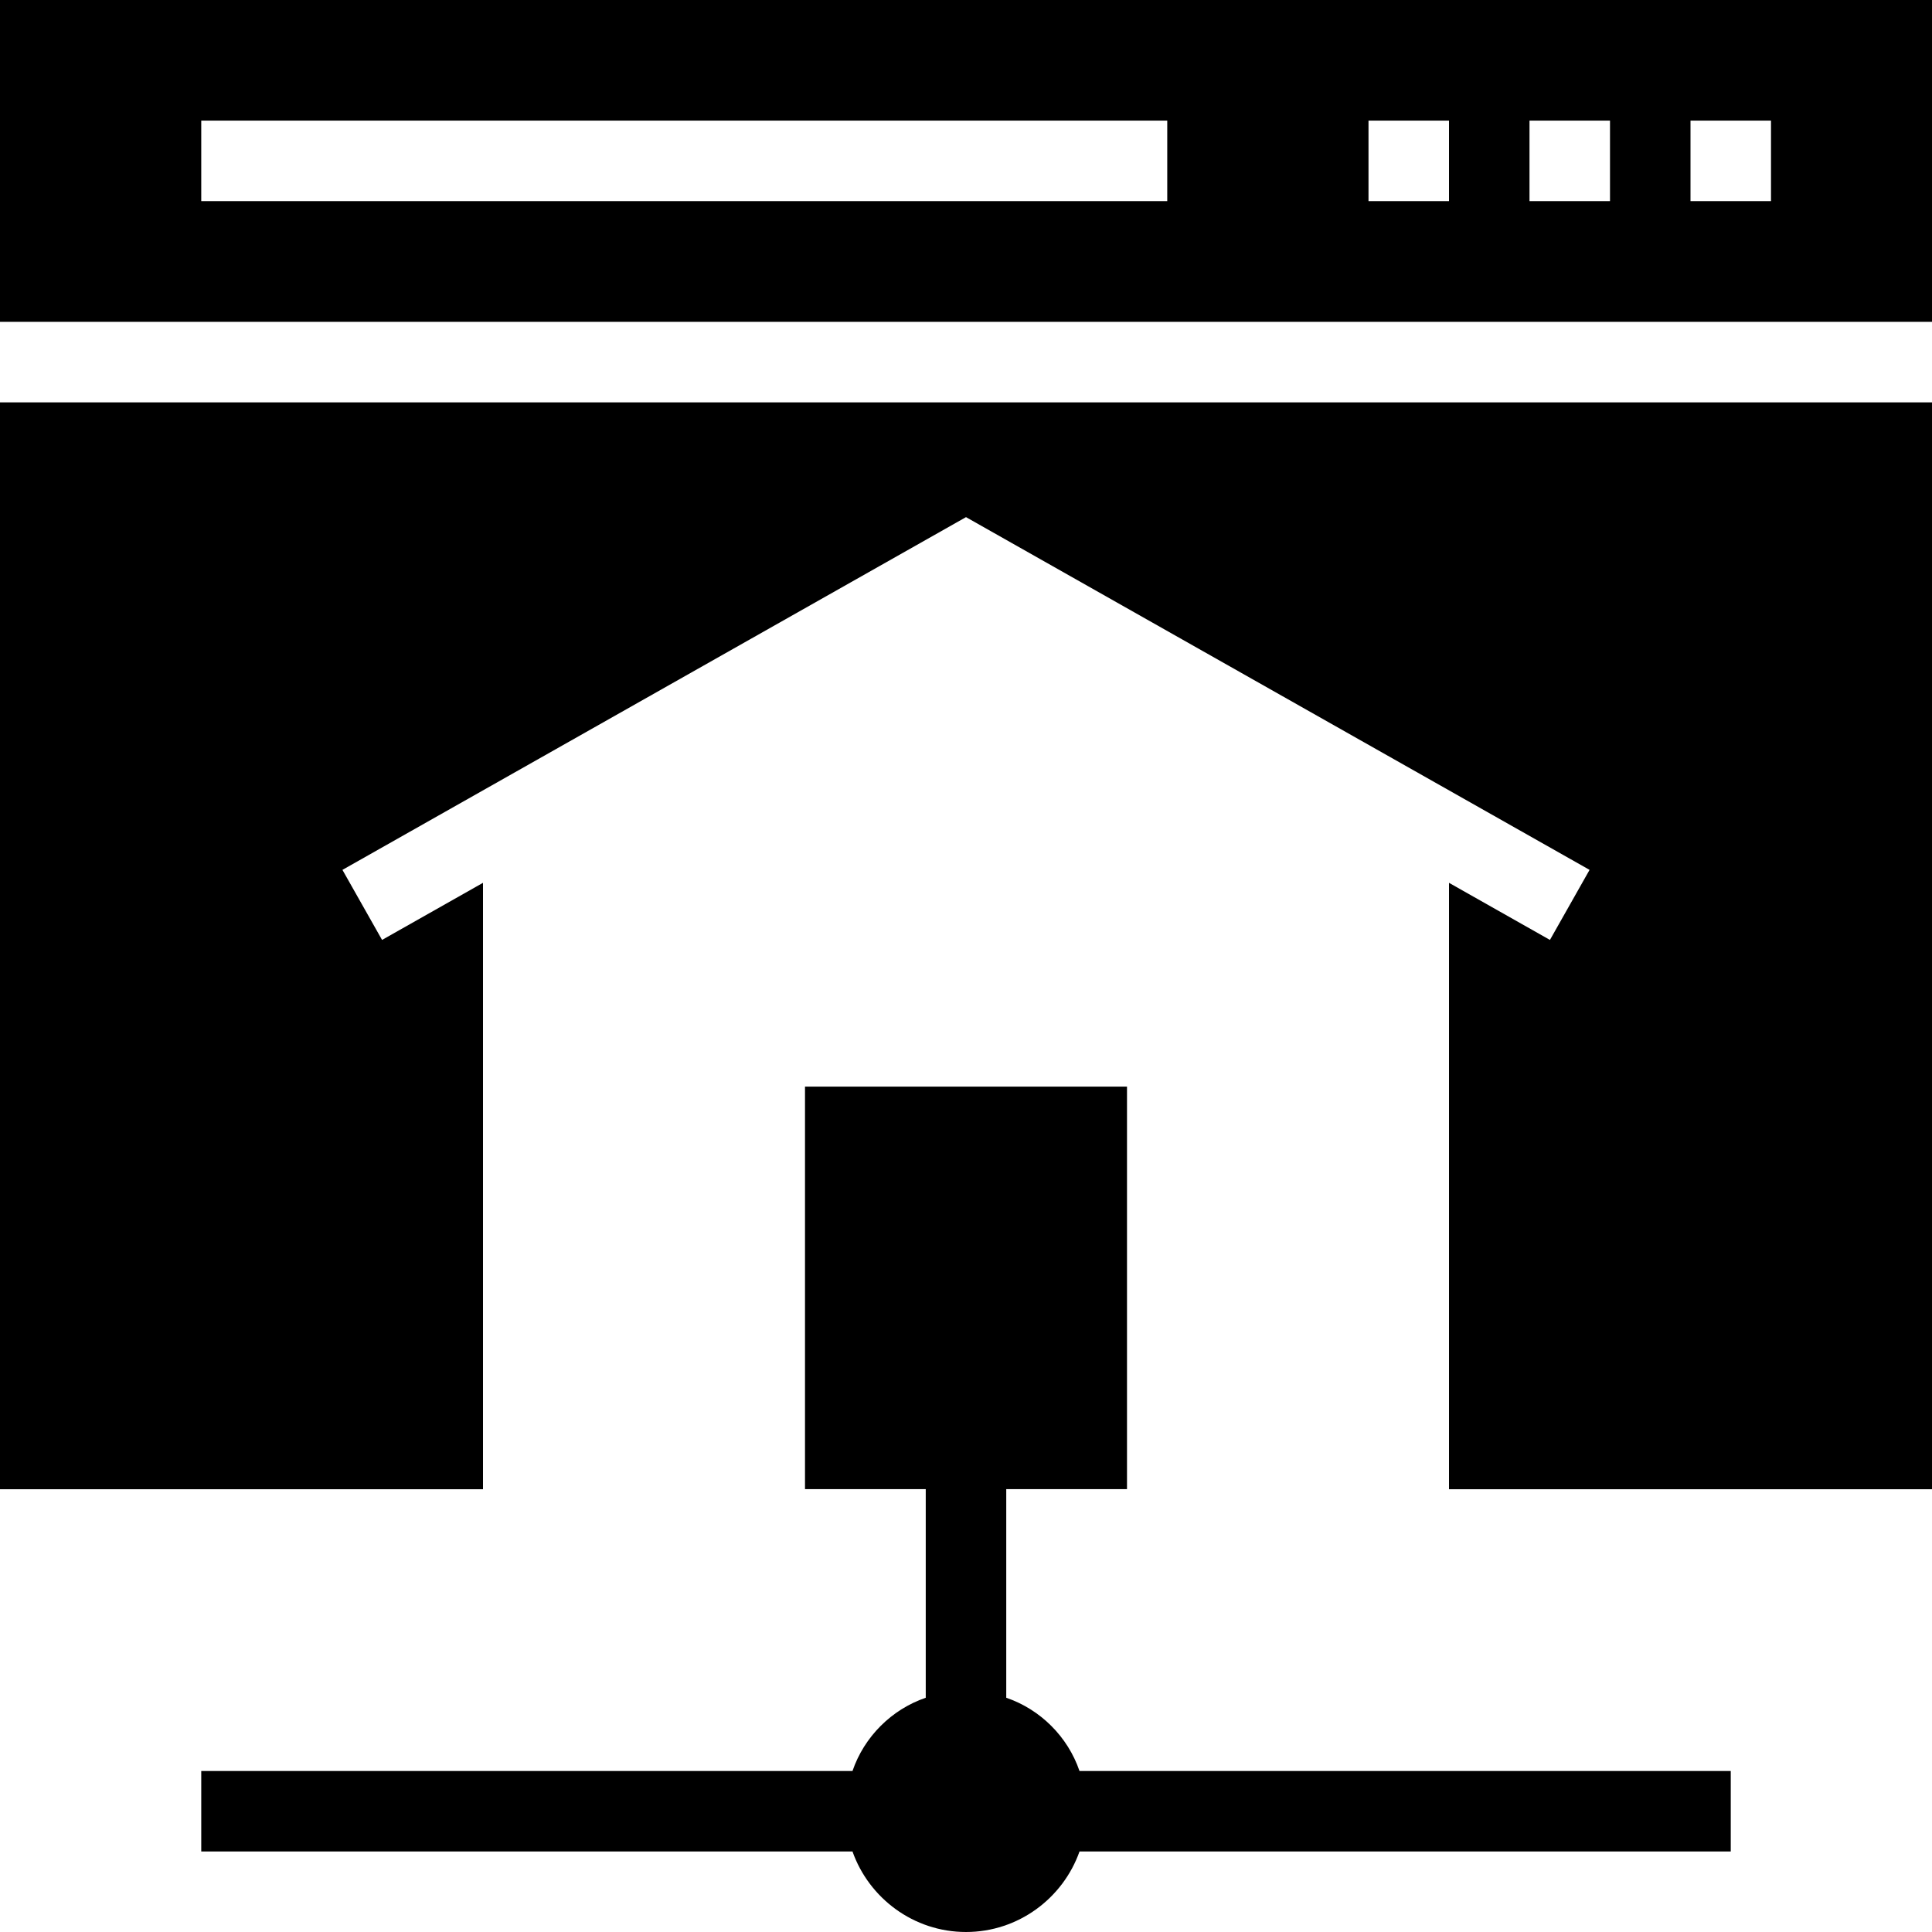
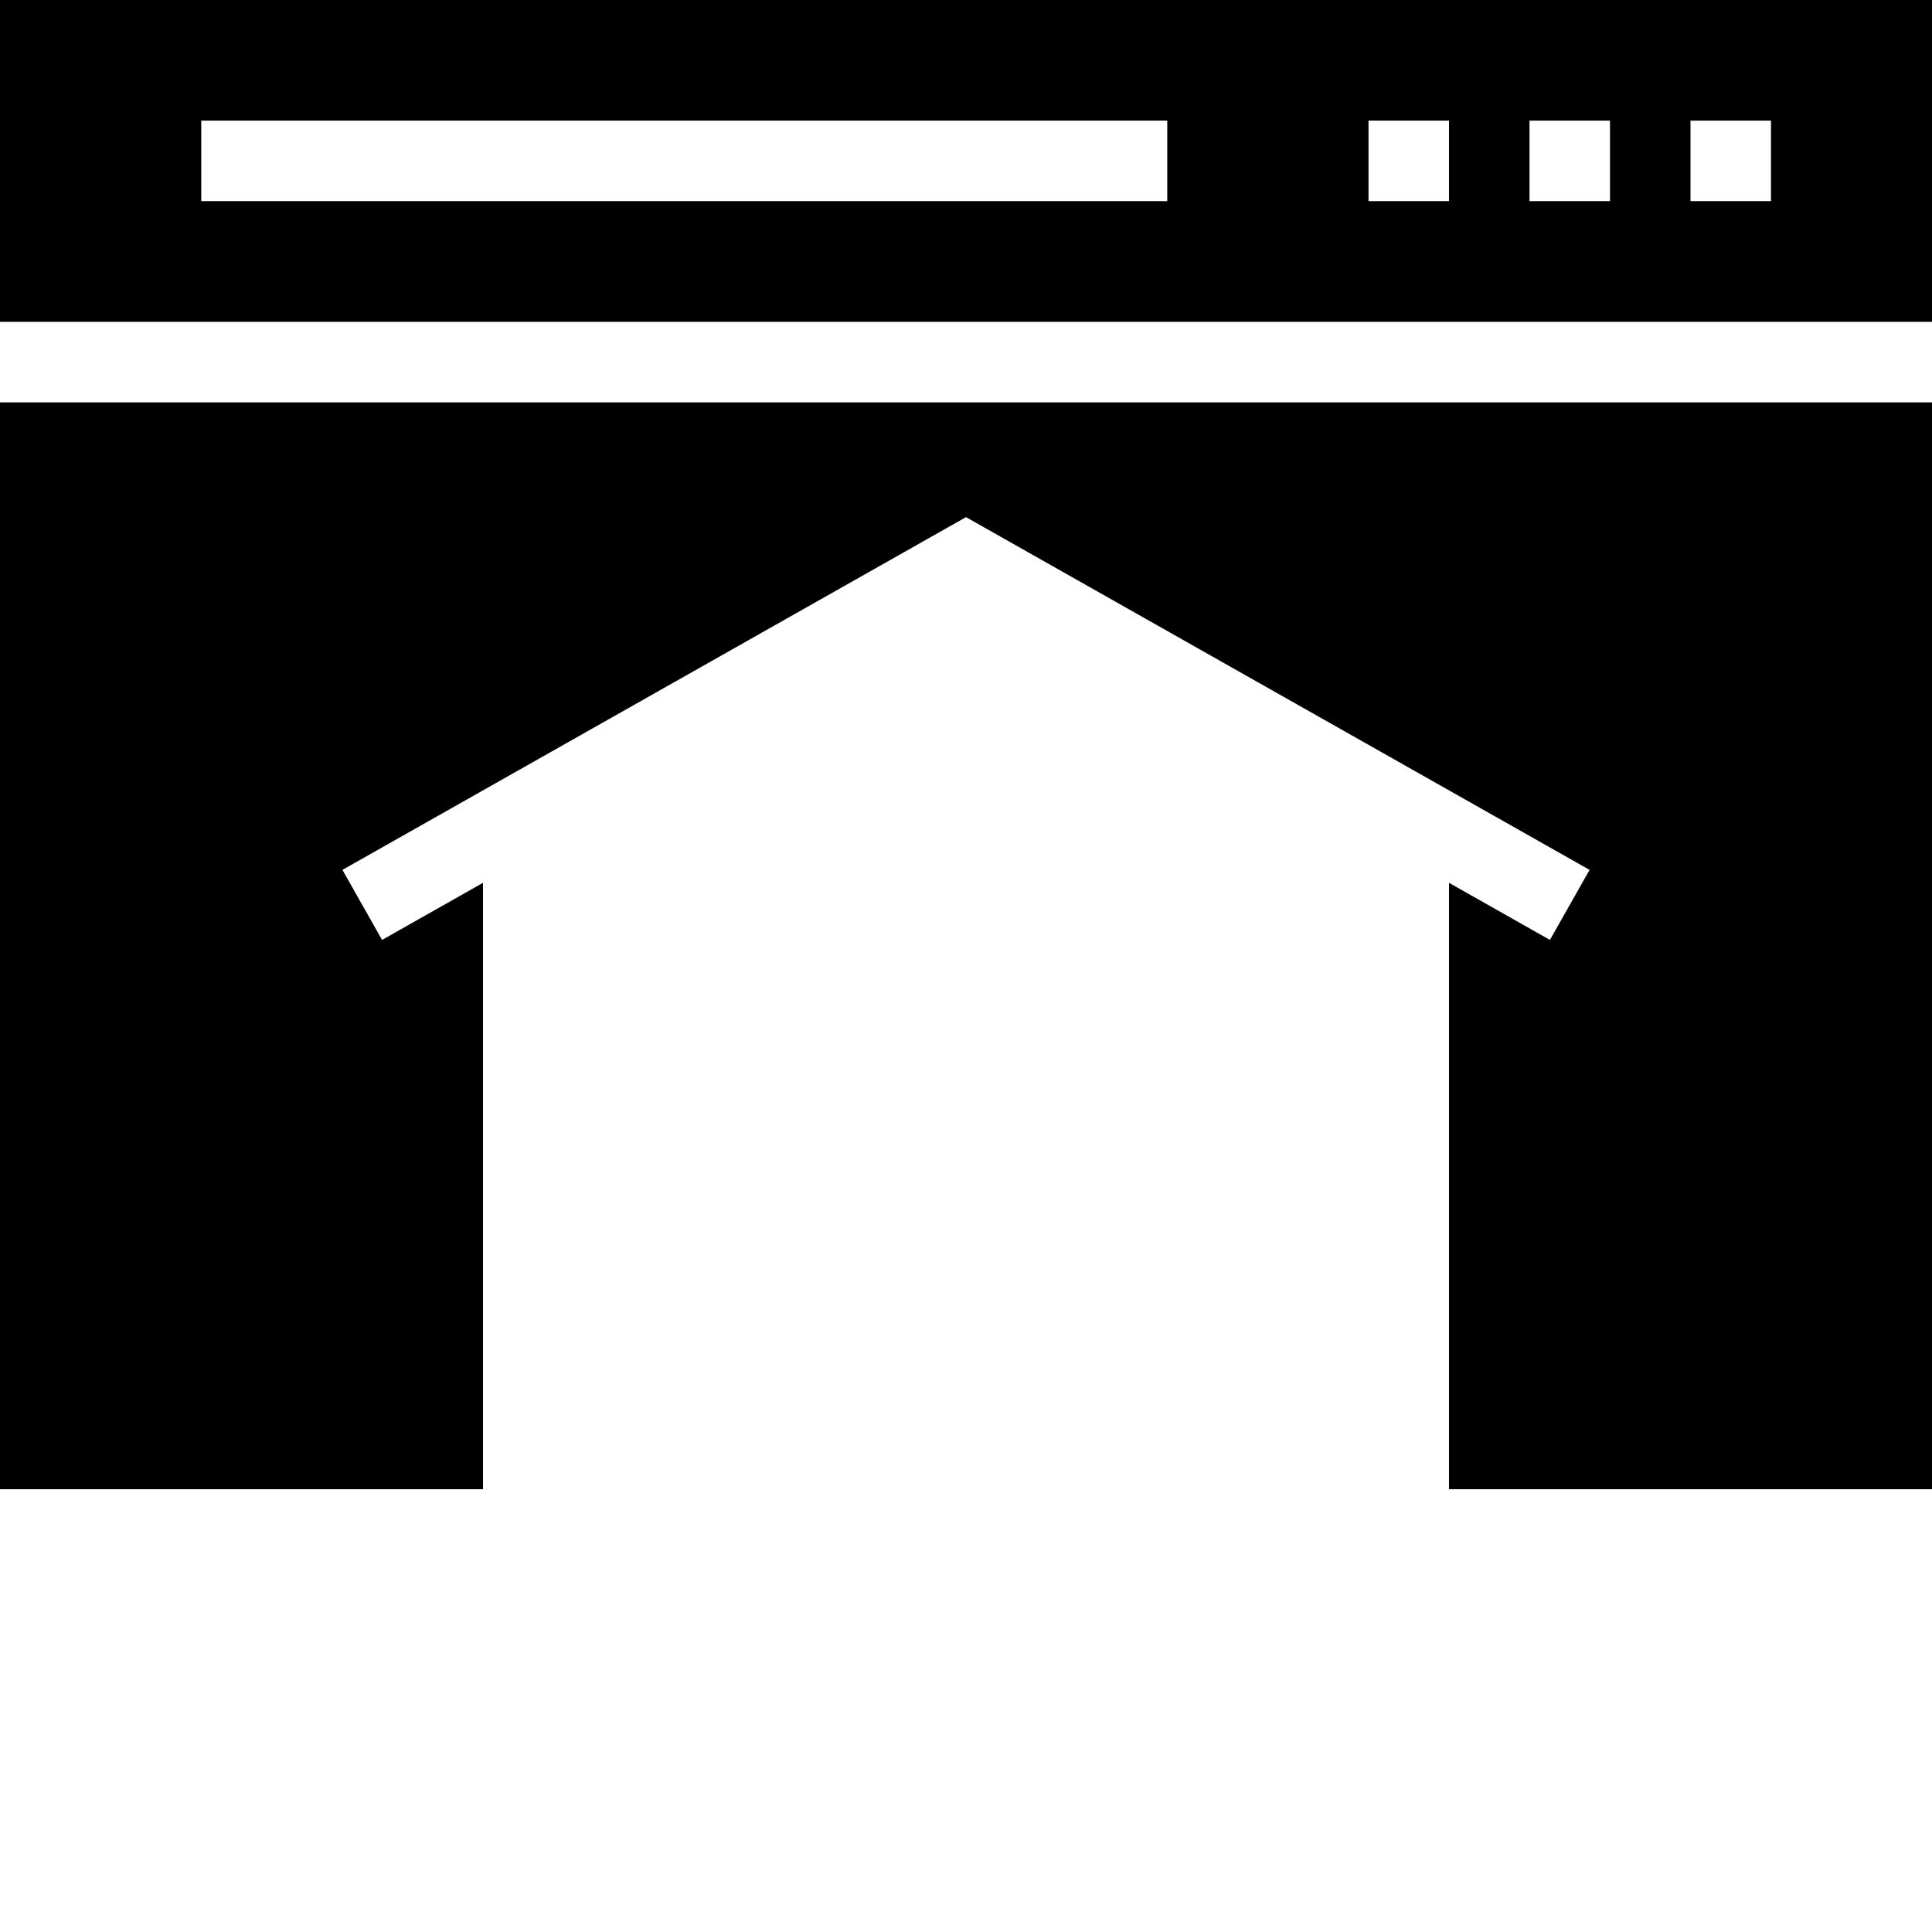
<svg xmlns="http://www.w3.org/2000/svg" fill="#000000" height="800px" width="800px" version="1.1" id="Layer_1" viewBox="0 0 472.615 472.615" xml:space="preserve">
  <g>
    <g>
-       <path d="M264.074,433.231c-2.855-8.368-9.551-15.064-17.92-17.919v-51.038H256h19.692v-98.462h-78.769v98.462h19.692h9.846v51.038    c-8.369,2.855-15.065,9.551-17.92,17.919H49.231v19.692h159.311c4.037,11.423,14.966,19.692,27.766,19.692    s23.729-8.269,27.766-19.692h159.311v-19.692H264.074z" />
-     </g>
+       </g>
  </g>
  <g>
    <g>
-       <path d="M0,0v78.736h472.615V0H0z M285.538,49.197H49.231V29.505h236.308V49.197z M354.462,49.197h-19.692V29.505h19.692V49.197z     M393.846,49.197h-19.692V29.505h19.692V49.197z M433.231,49.197h-19.692V29.505h19.692V49.197z" />
+       <path d="M0,0v78.736h472.615V0H0z M285.538,49.197H49.231V29.505h236.308V49.197z M354.462,49.197h-19.692V29.505h19.692V49.197z     M393.846,49.197h-19.692V29.505h19.692V49.197z M433.231,49.197h-19.692V29.505h19.692z" />
    </g>
  </g>
  <g>
    <g>
      <polygon points="0,98.428 0,364.308 118.154,364.308 118.154,215.96 93.462,229.928 83.769,212.793 236.308,126.504     388.846,212.793 379.154,229.928 354.462,215.96 354.462,364.308 472.615,364.308 472.615,98.428   " />
    </g>
  </g>
</svg>